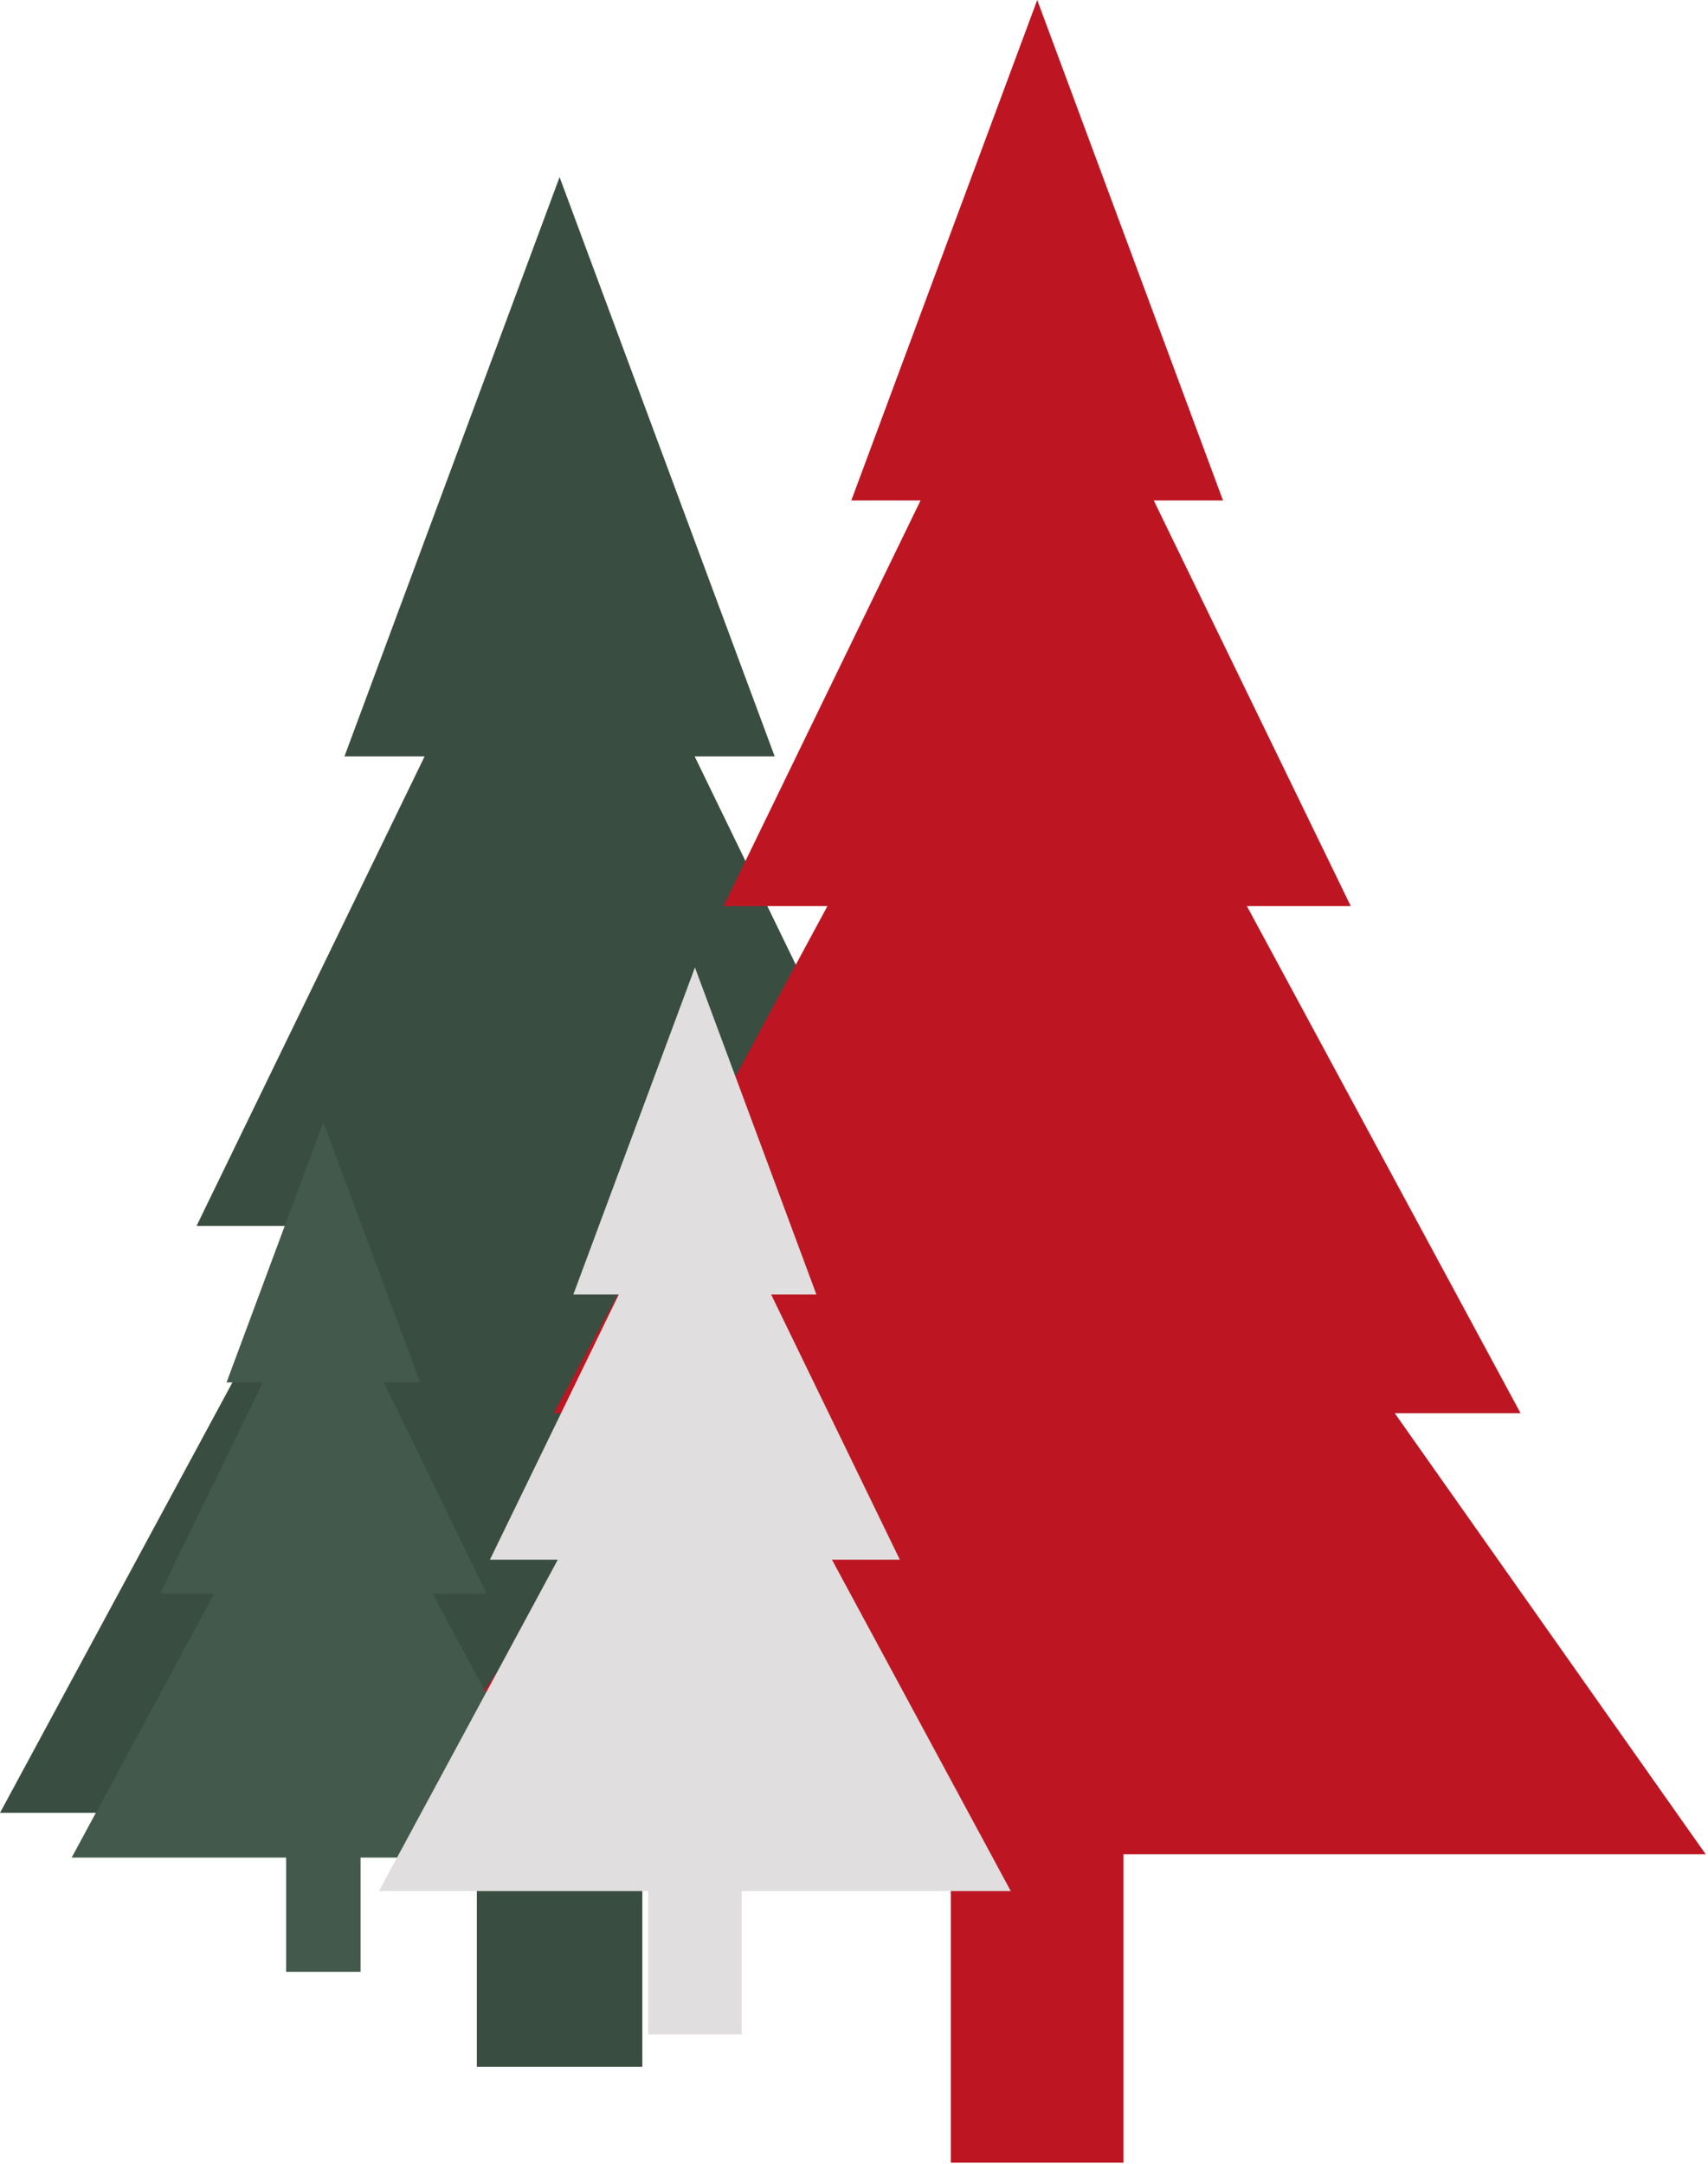
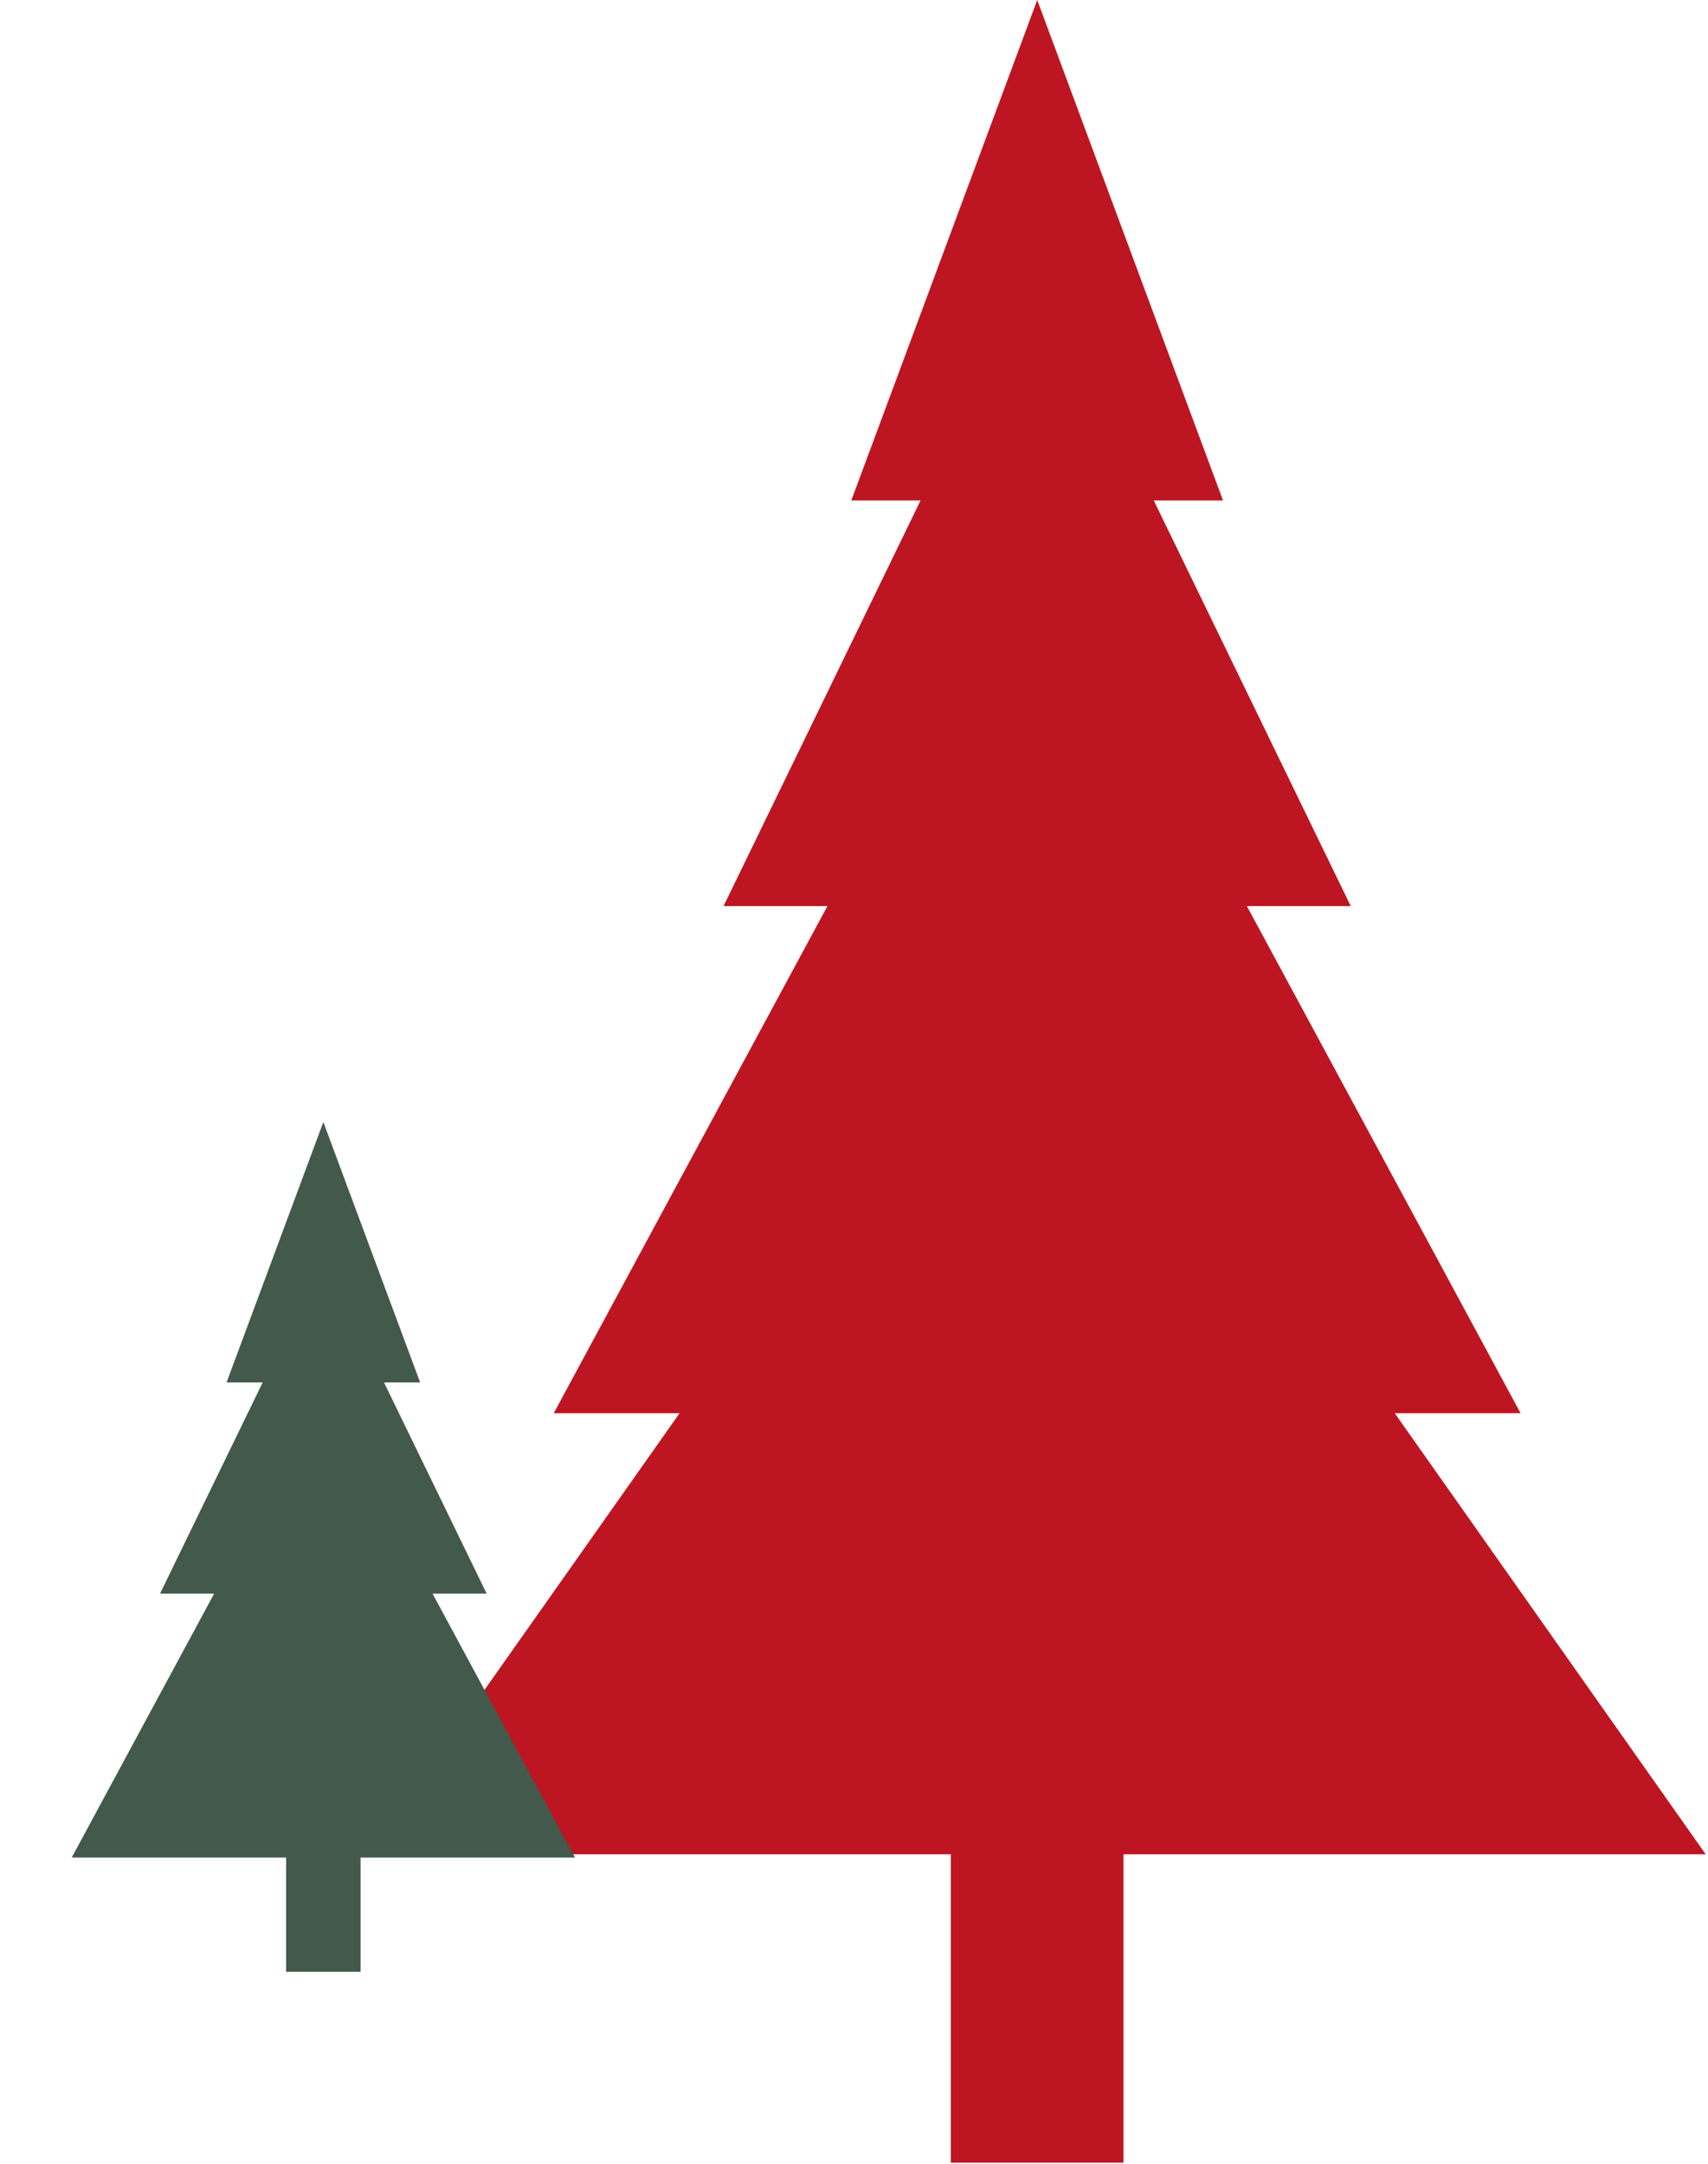
<svg xmlns="http://www.w3.org/2000/svg" width="435" height="551" viewBox="0 0 435 551" fill="none">
-   <path d="M285.029 461.637H163.588V526.315H121.441V461.637H0L80.718 312.179H50.062L108.145 192.612H87.731L142.515 45.098L197.299 192.612H176.92L234.967 312.179H204.346L285.029 461.637Z" fill="#394D41" />
  <path d="M434.418 472.191L355.228 359.88H387.272L317.559 230.732H344.014L293.847 127.447H311.484L264.164 0L216.81 127.447H234.446L184.279 230.732H210.734L141.022 359.88H173.066L93.876 472.191H242.153V550.721H286.14V472.191H434.418Z" fill="#BD1622" />
  <path d="M146.438 473.024H91.827V502.117H72.872V473.024H18.261L54.541 405.811H40.758L66.9 352.034H57.7L82.35 285.724L106.999 352.034H97.799L123.941 405.811H110.158L146.438 473.024Z" fill="#42594B" />
-   <path d="M257.429 481.565H188.897V518.053H165.081V481.565H96.514L142.064 397.167H124.774L157.582 329.642H146.021L176.989 246.355L207.922 329.642H196.396L229.169 397.167H211.88L257.429 481.565Z" fill="#E1DEDF" />
</svg>